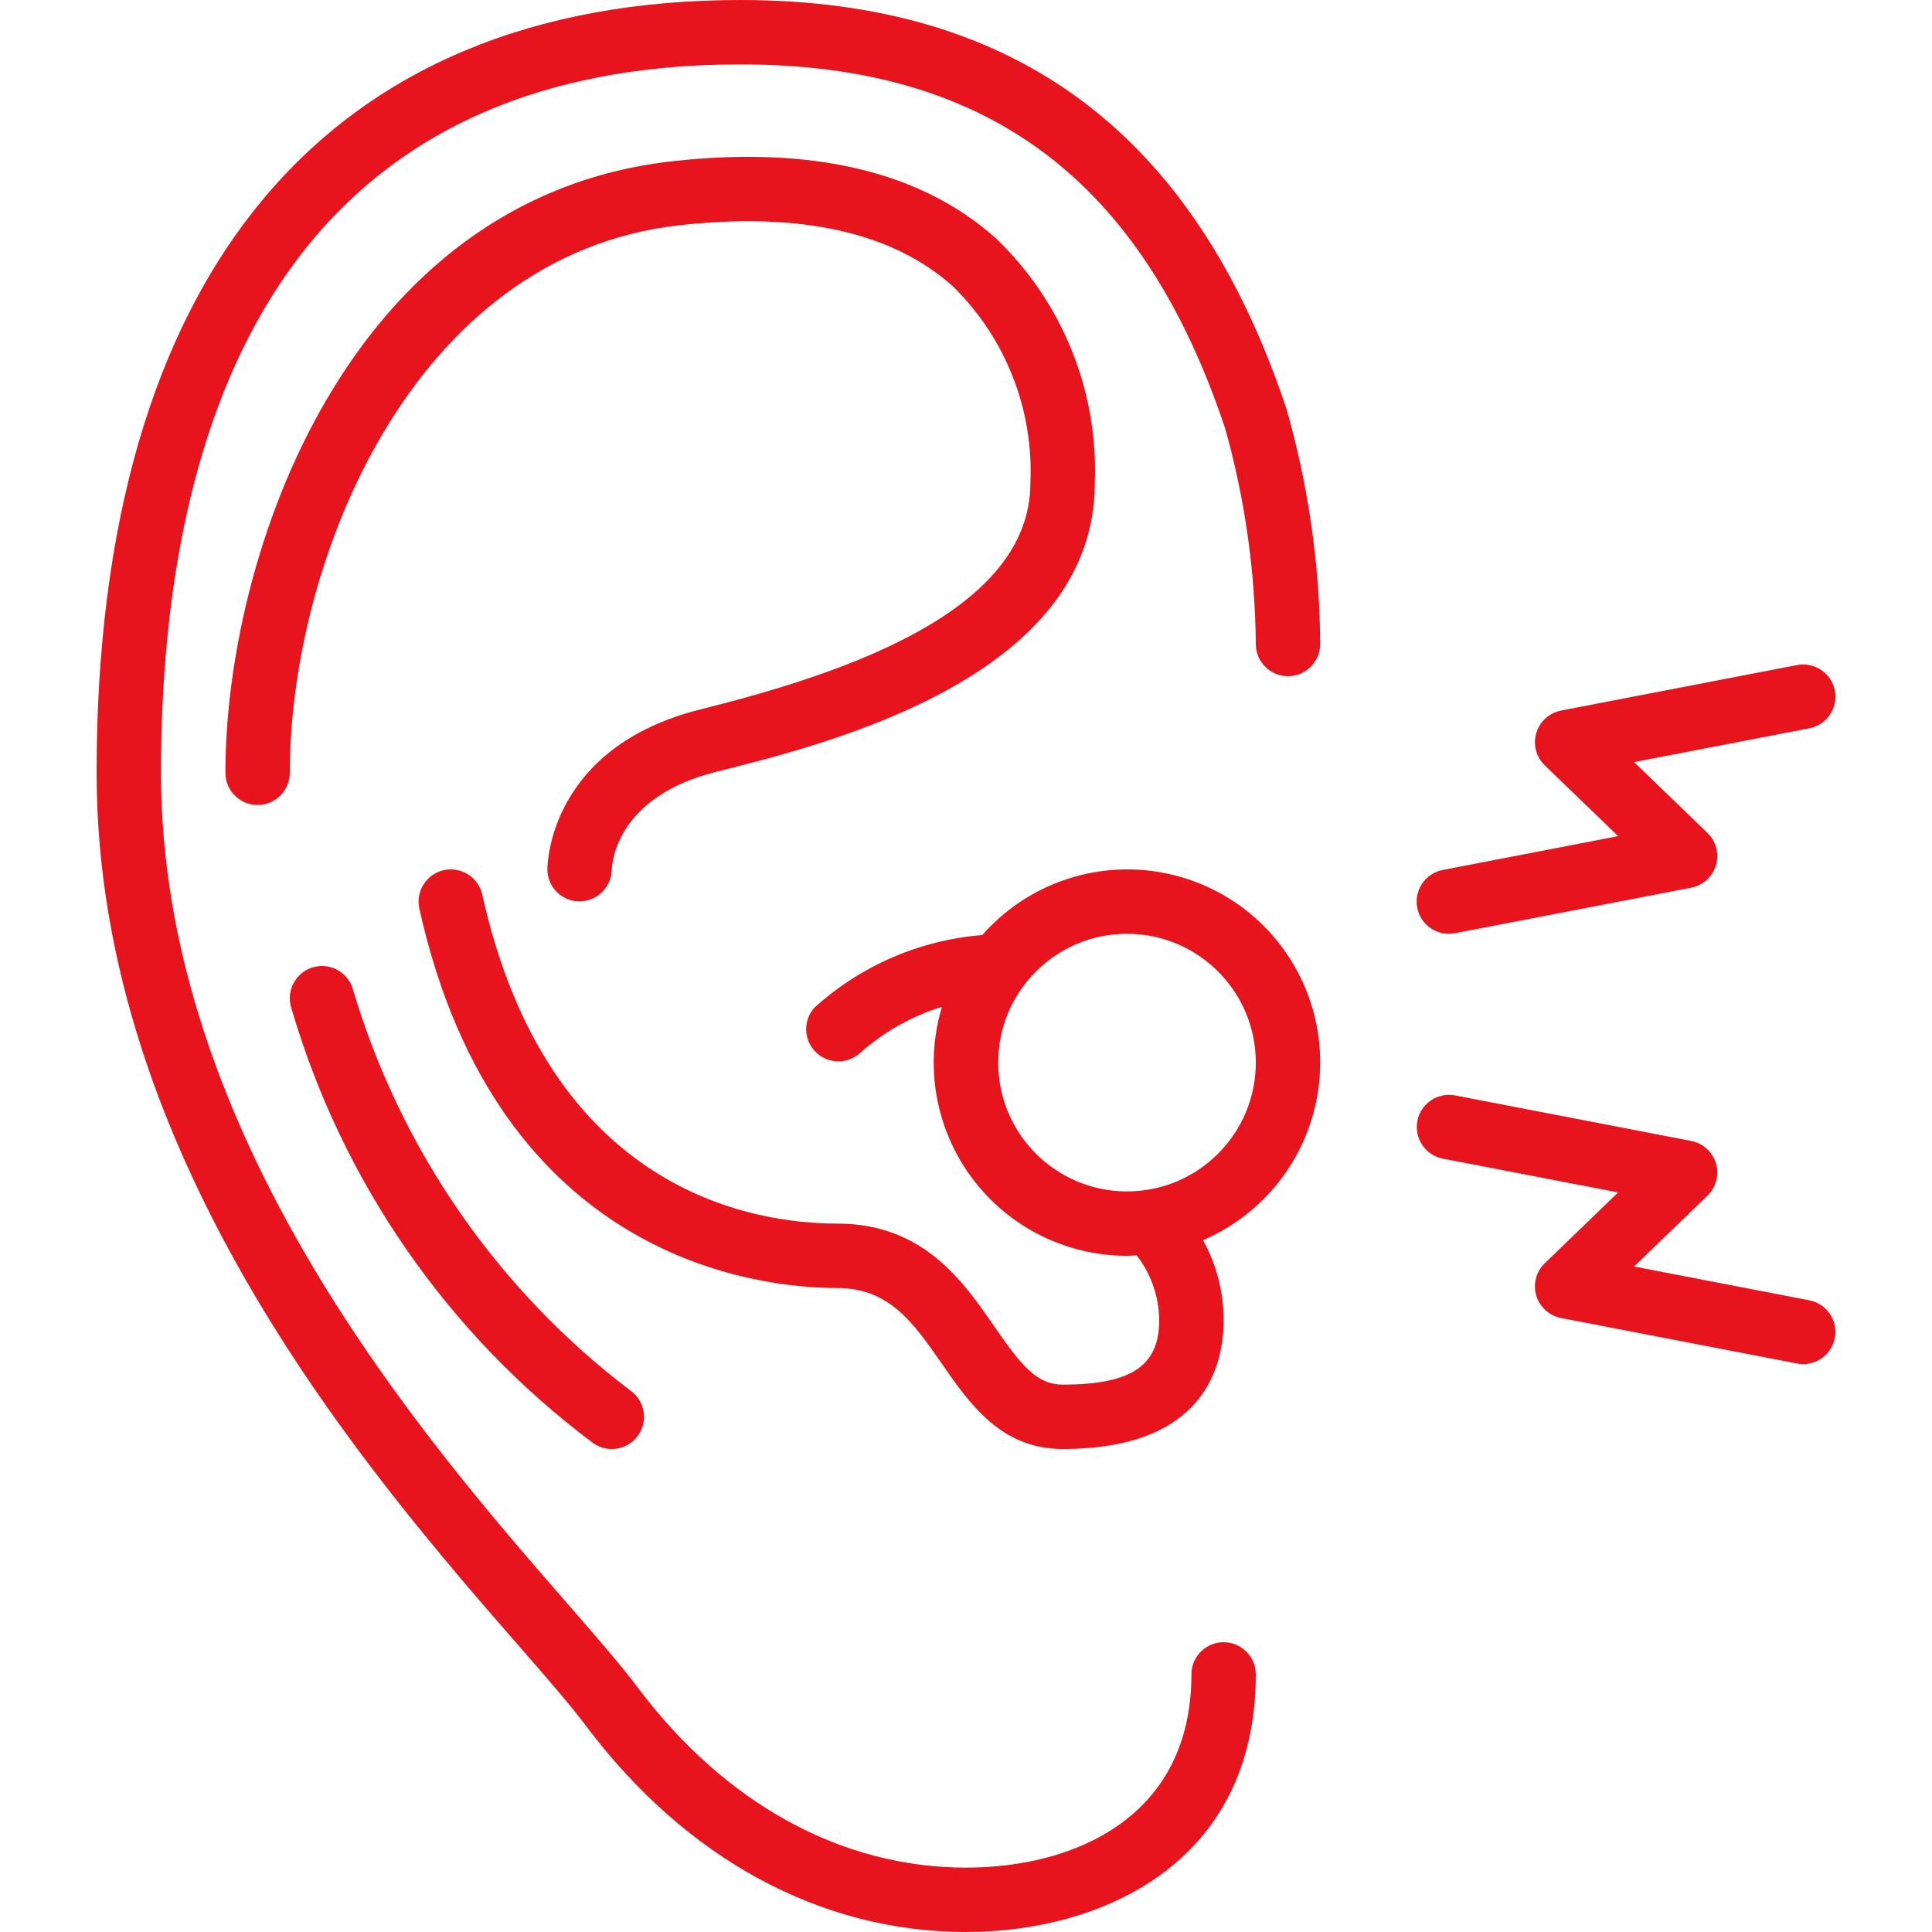
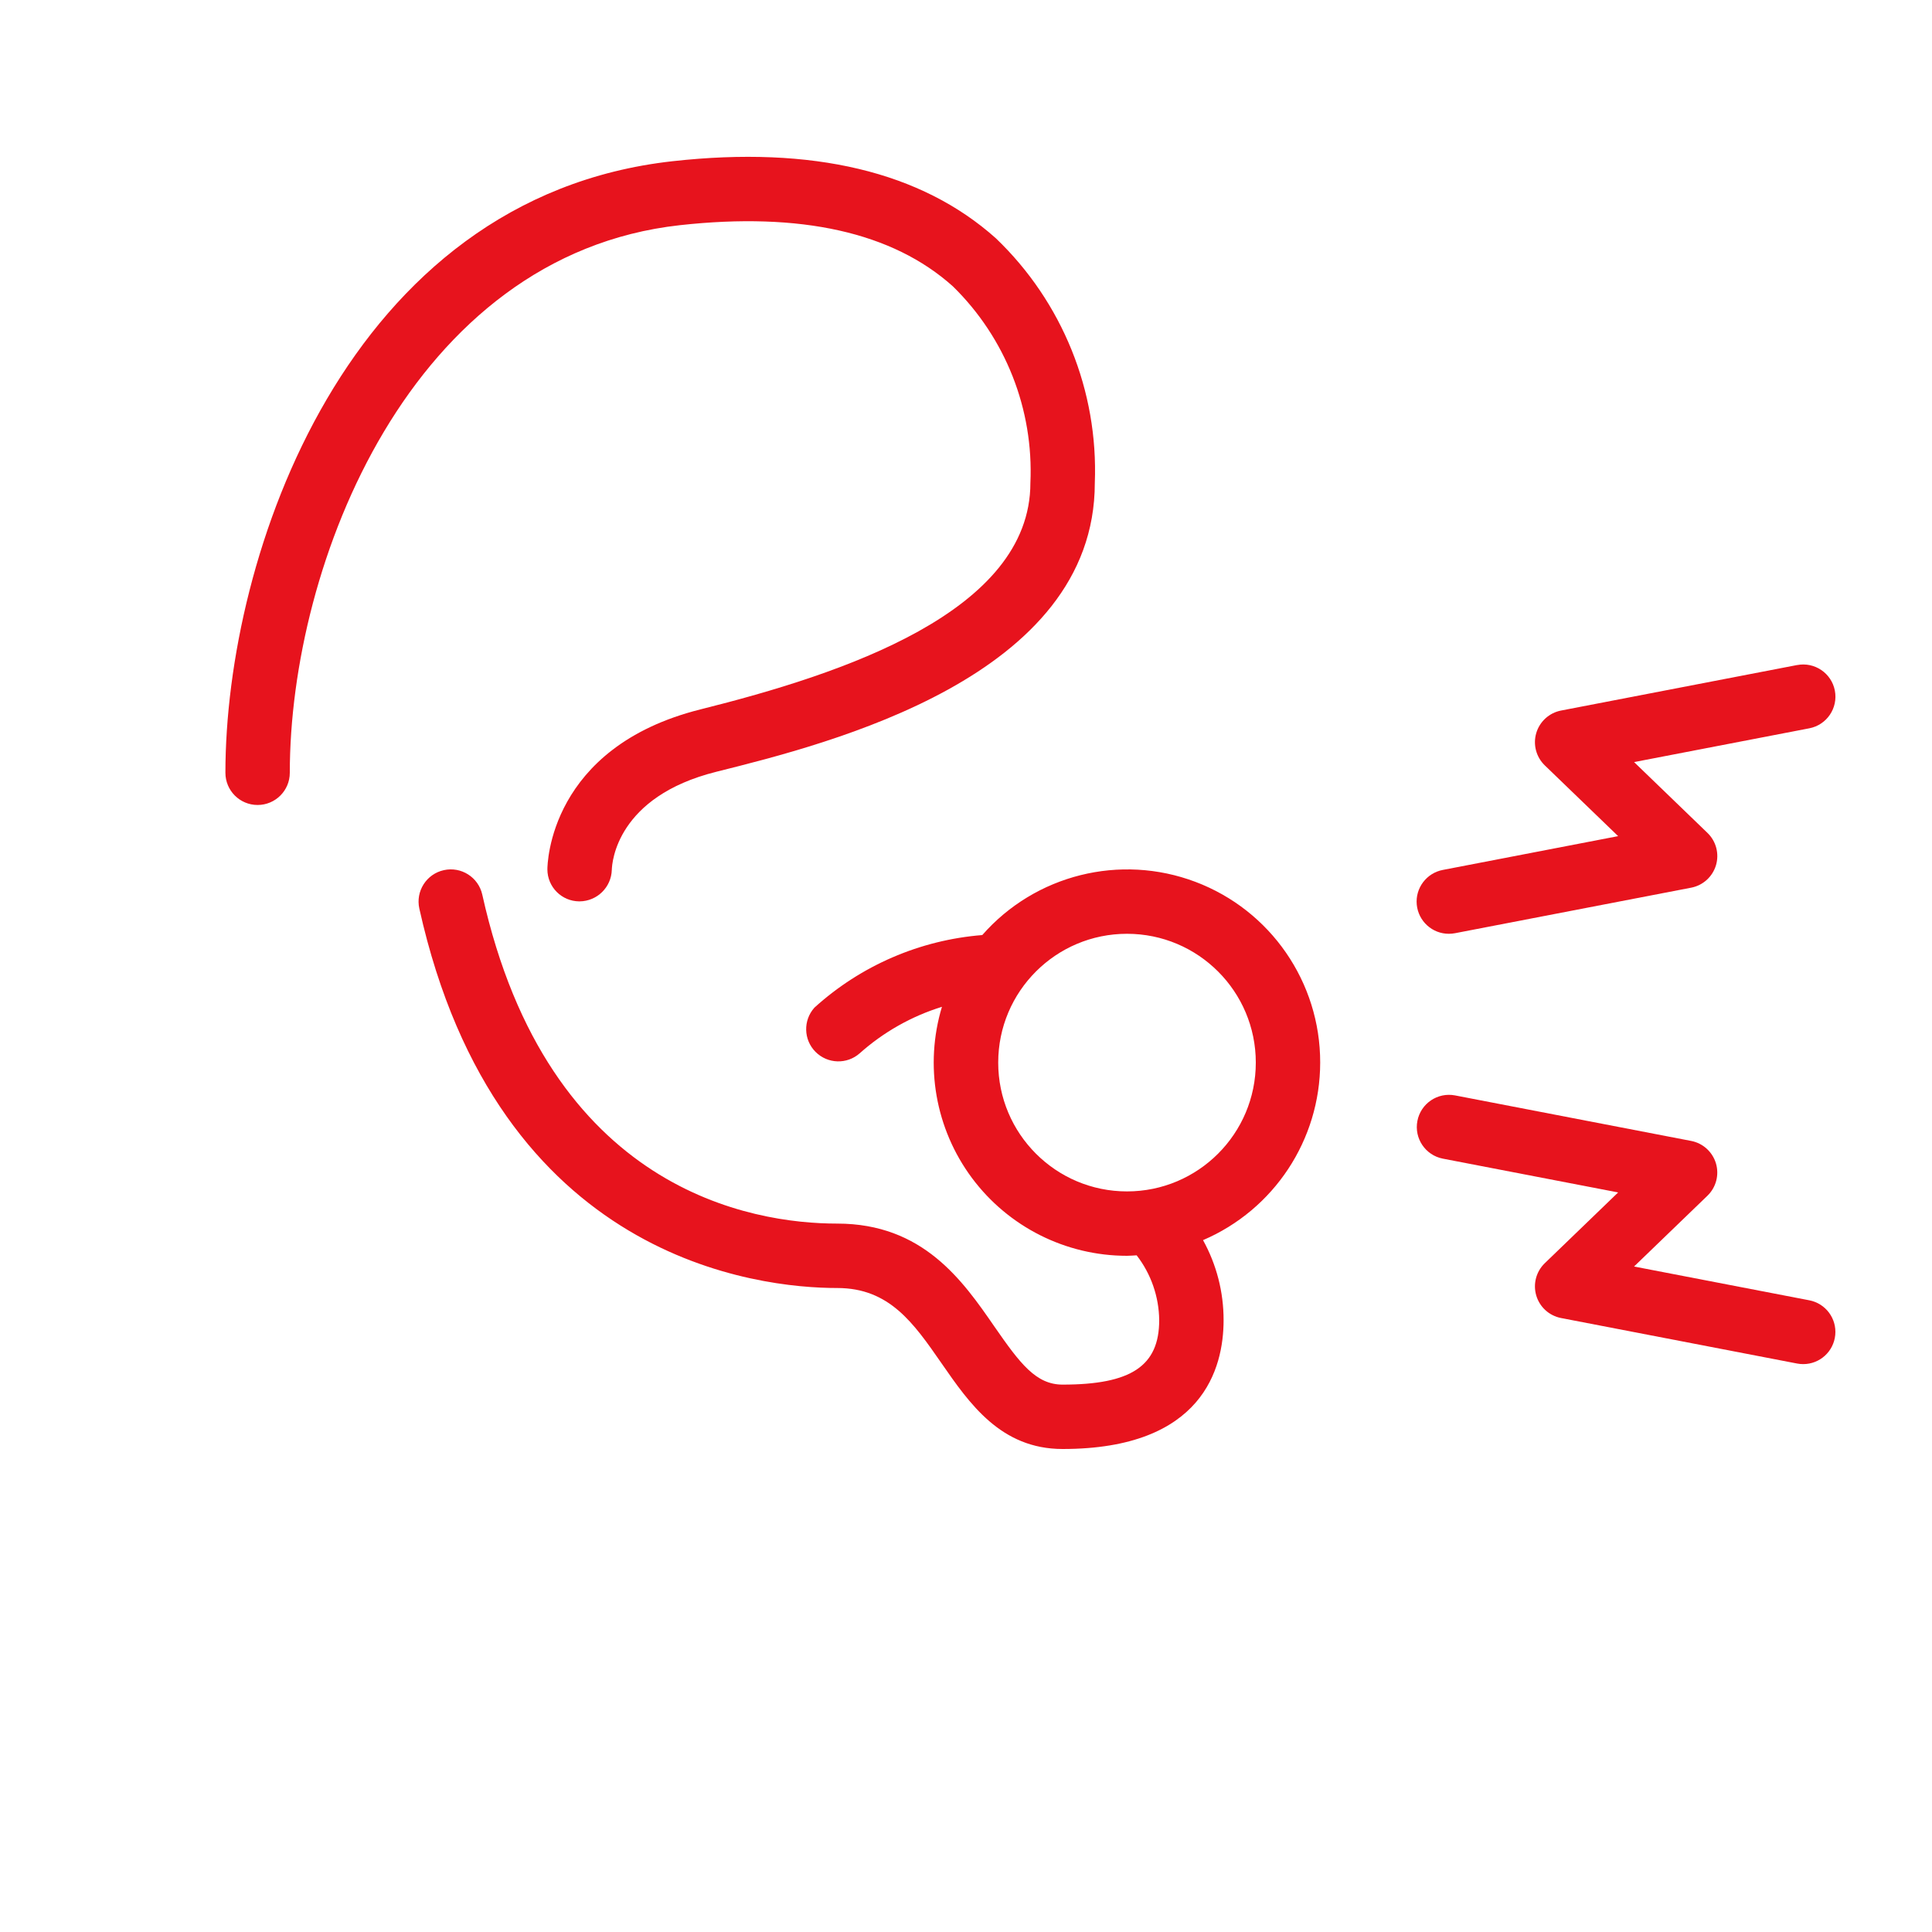
<svg xmlns="http://www.w3.org/2000/svg" width="64" height="64" viewBox="0 0 64 64" fill="none">
  <g clip-path="url(#clip0_401_286)">
-     <path d="M19.413 57.173C22.72 61.575 27.185 64 32 64C36.428 64 41.6 61.765 41.6 55.467C41.6 54.878 41.123 54.4 40.533 54.4C39.944 54.4 39.467 54.878 39.467 55.467C39.467 60.186 35.61 61.867 32 61.867C27.873 61.867 24.01 59.745 21.12 55.893C20.565 55.154 19.742 54.208 18.788 53.112C14.086 47.711 5.333 37.653 5.333 25.6C5.333 14.895 8.665 2.133 24.533 2.133C32.747 2.133 37.843 5.973 40.589 14.204C41.239 16.525 41.579 18.923 41.6 21.333C41.6 21.922 42.078 22.4 42.667 22.4C43.256 22.4 43.733 21.922 43.733 21.333C43.717 18.693 43.34 16.067 42.611 13.53C39.573 4.426 33.664 0 24.533 0C10.773 0 3.2 9.091 3.2 25.6C3.2 38.456 12.293 48.901 17.179 54.513C18.106 55.573 18.907 56.496 19.413 57.173Z" fill="#E7131D" />
    <path d="M23.209 23.498C18.191 24.753 18.133 28.635 18.133 28.799C18.134 29.381 18.603 29.854 19.185 29.859H19.2C19.779 29.854 20.25 29.393 20.267 28.814C20.274 28.568 20.429 26.392 23.725 25.567C27.478 24.629 36.267 22.433 36.267 15.999C36.386 12.953 35.192 10.001 32.989 7.893C30.52 5.685 26.916 4.825 22.283 5.34C11.489 6.538 7.467 18.403 7.467 25.599C7.467 26.189 7.944 26.666 8.533 26.666C9.122 26.666 9.6 26.189 9.6 25.599C9.6 18.666 13.607 8.45 22.517 7.46C26.524 7.016 29.569 7.694 31.566 9.486C33.31 11.193 34.244 13.562 34.133 15.999C34.133 20.273 27.898 22.326 23.209 23.498Z" fill="#E7131D" />
-     <path d="M19.647 47.803C20.127 48.145 20.793 48.033 21.135 47.554C21.477 47.074 21.366 46.408 20.886 46.066C16.494 42.734 13.277 38.09 11.701 32.807C11.558 32.236 10.978 31.889 10.407 32.032C9.836 32.176 9.489 32.755 9.632 33.327C11.306 39.113 14.822 44.196 19.647 47.803Z" fill="#E7131D" />
    <path d="M43.733 35.2C43.737 32.538 42.09 30.152 39.599 29.212C37.108 28.272 34.295 28.974 32.539 30.975C30.471 31.14 28.516 31.985 26.979 33.379C26.601 33.8 26.616 34.443 27.015 34.844C27.414 35.246 28.057 35.266 28.48 34.891C29.267 34.189 30.196 33.664 31.203 33.352C30.619 35.291 30.986 37.392 32.194 39.018C33.402 40.643 35.308 41.601 37.333 41.6C37.44 41.6 37.547 41.589 37.653 41.584C38.13 42.2 38.392 42.955 38.4 43.733C38.4 45.248 37.473 45.867 35.2 45.867C34.317 45.867 33.793 45.172 32.943 43.947C31.893 42.425 30.578 40.533 27.733 40.533C24.926 40.533 18.16 39.467 15.976 29.635C15.848 29.06 15.277 28.697 14.702 28.825C14.126 28.952 13.763 29.523 13.891 30.098C16.483 41.76 25.141 42.667 27.733 42.667C29.461 42.667 30.261 43.822 31.189 45.16C32.117 46.499 33.156 48 35.2 48C39.841 48 40.533 45.327 40.533 43.733C40.535 42.806 40.301 41.893 39.852 41.081C42.205 40.073 43.731 37.76 43.733 35.2ZM37.333 39.467C34.977 39.467 33.067 37.556 33.067 35.2C33.067 32.843 34.977 30.933 37.333 30.933C39.69 30.933 41.6 32.843 41.6 35.2C41.6 37.556 39.69 39.467 37.333 39.467Z" fill="#E7131D" />
    <path d="M59.532 22.03L51.71 23.538C51.32 23.614 51.004 23.901 50.891 24.282C50.778 24.663 50.886 25.075 51.171 25.352L53.603 27.698L47.798 28.817C47.256 28.919 46.88 29.417 46.932 29.967C46.985 30.517 47.448 30.936 48 30.933C48.068 30.932 48.136 30.926 48.203 30.913L56.025 29.405C56.415 29.329 56.73 29.043 56.844 28.662C56.957 28.281 56.849 27.868 56.563 27.592L54.131 25.245L59.936 24.126C60.514 24.015 60.893 23.456 60.782 22.877C60.671 22.299 60.111 21.92 59.533 22.031L59.532 22.03Z" fill="#E7131D" />
    <path d="M59.935 43.074L54.13 41.955L56.562 39.609C56.848 39.332 56.956 38.92 56.843 38.539C56.729 38.158 56.414 37.871 56.023 37.795L48.202 36.287C47.623 36.176 47.064 36.554 46.953 37.133C46.841 37.711 47.22 38.271 47.798 38.382L53.603 39.501L51.171 41.847C50.886 42.124 50.778 42.536 50.891 42.917C51.004 43.299 51.32 43.585 51.71 43.661L59.532 45.169C59.599 45.182 59.666 45.188 59.734 45.188C60.284 45.188 60.743 44.77 60.795 44.222C60.847 43.675 60.475 43.178 59.935 43.074Z" fill="#E7131D" />
  </g>
  <defs>
    <clipPath id="clip0_401_286">
      <rect width="64" height="64" fill="white" />
    </clipPath>
  </defs>
</svg>